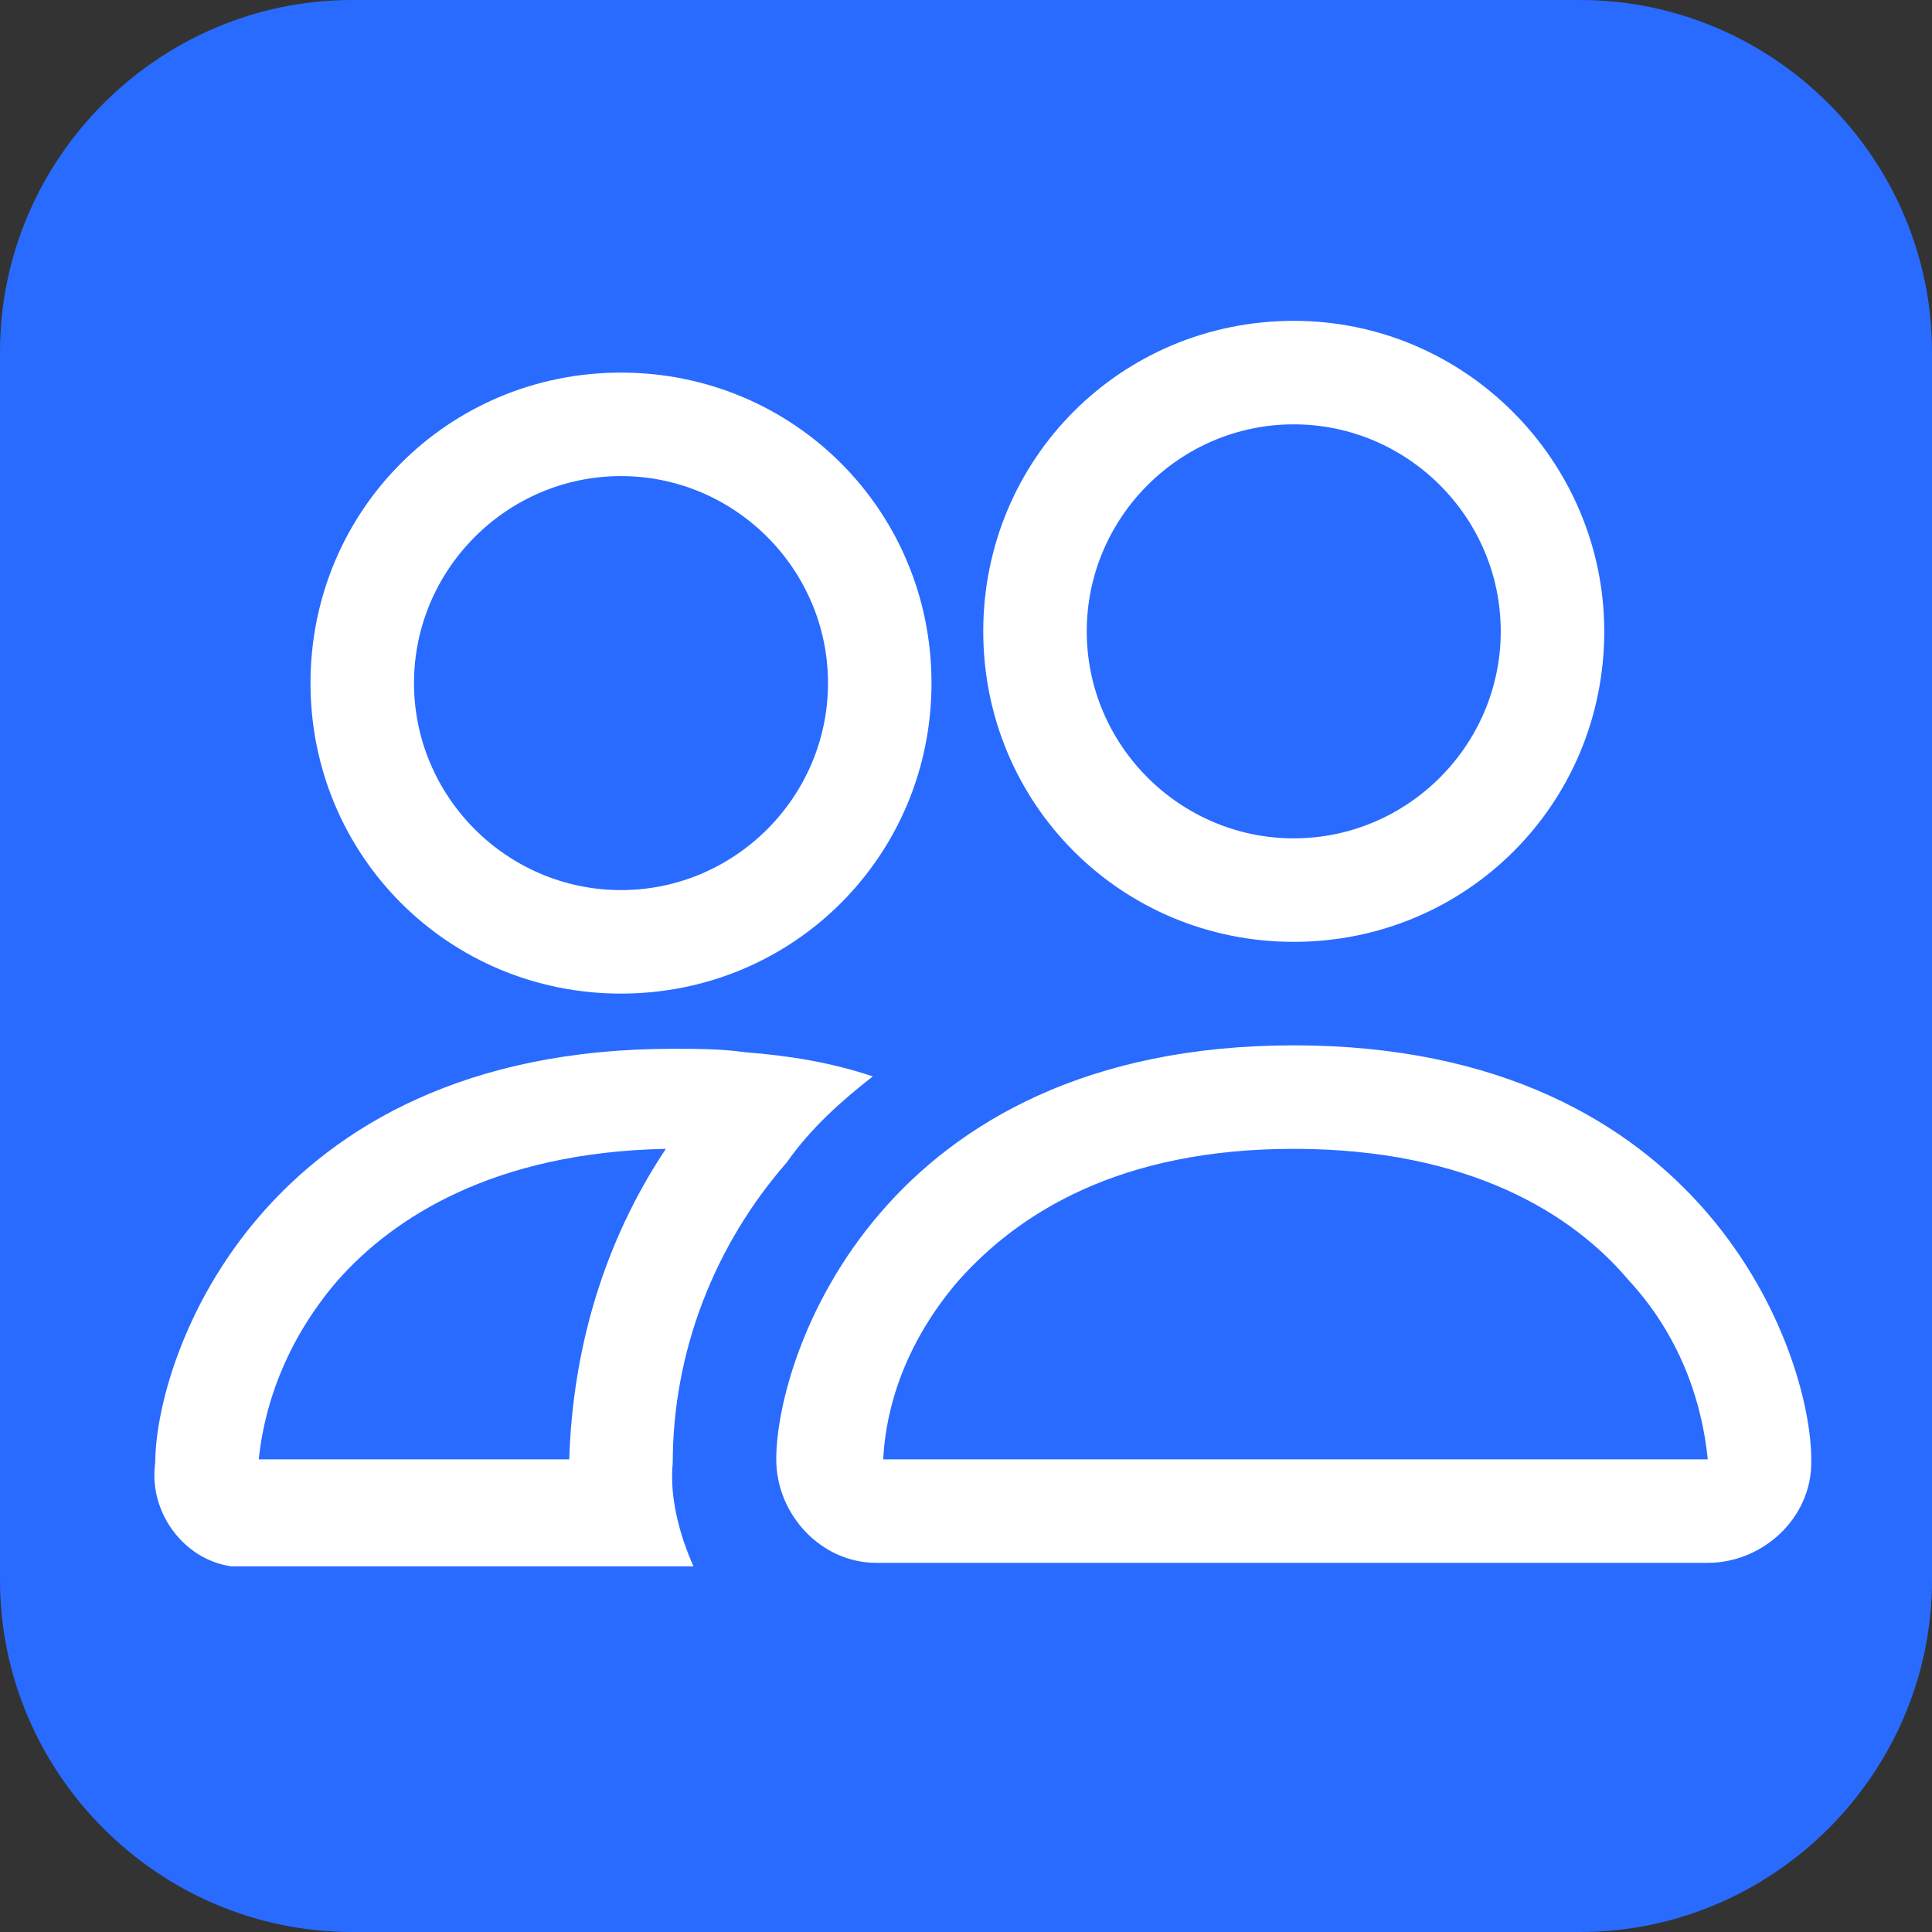
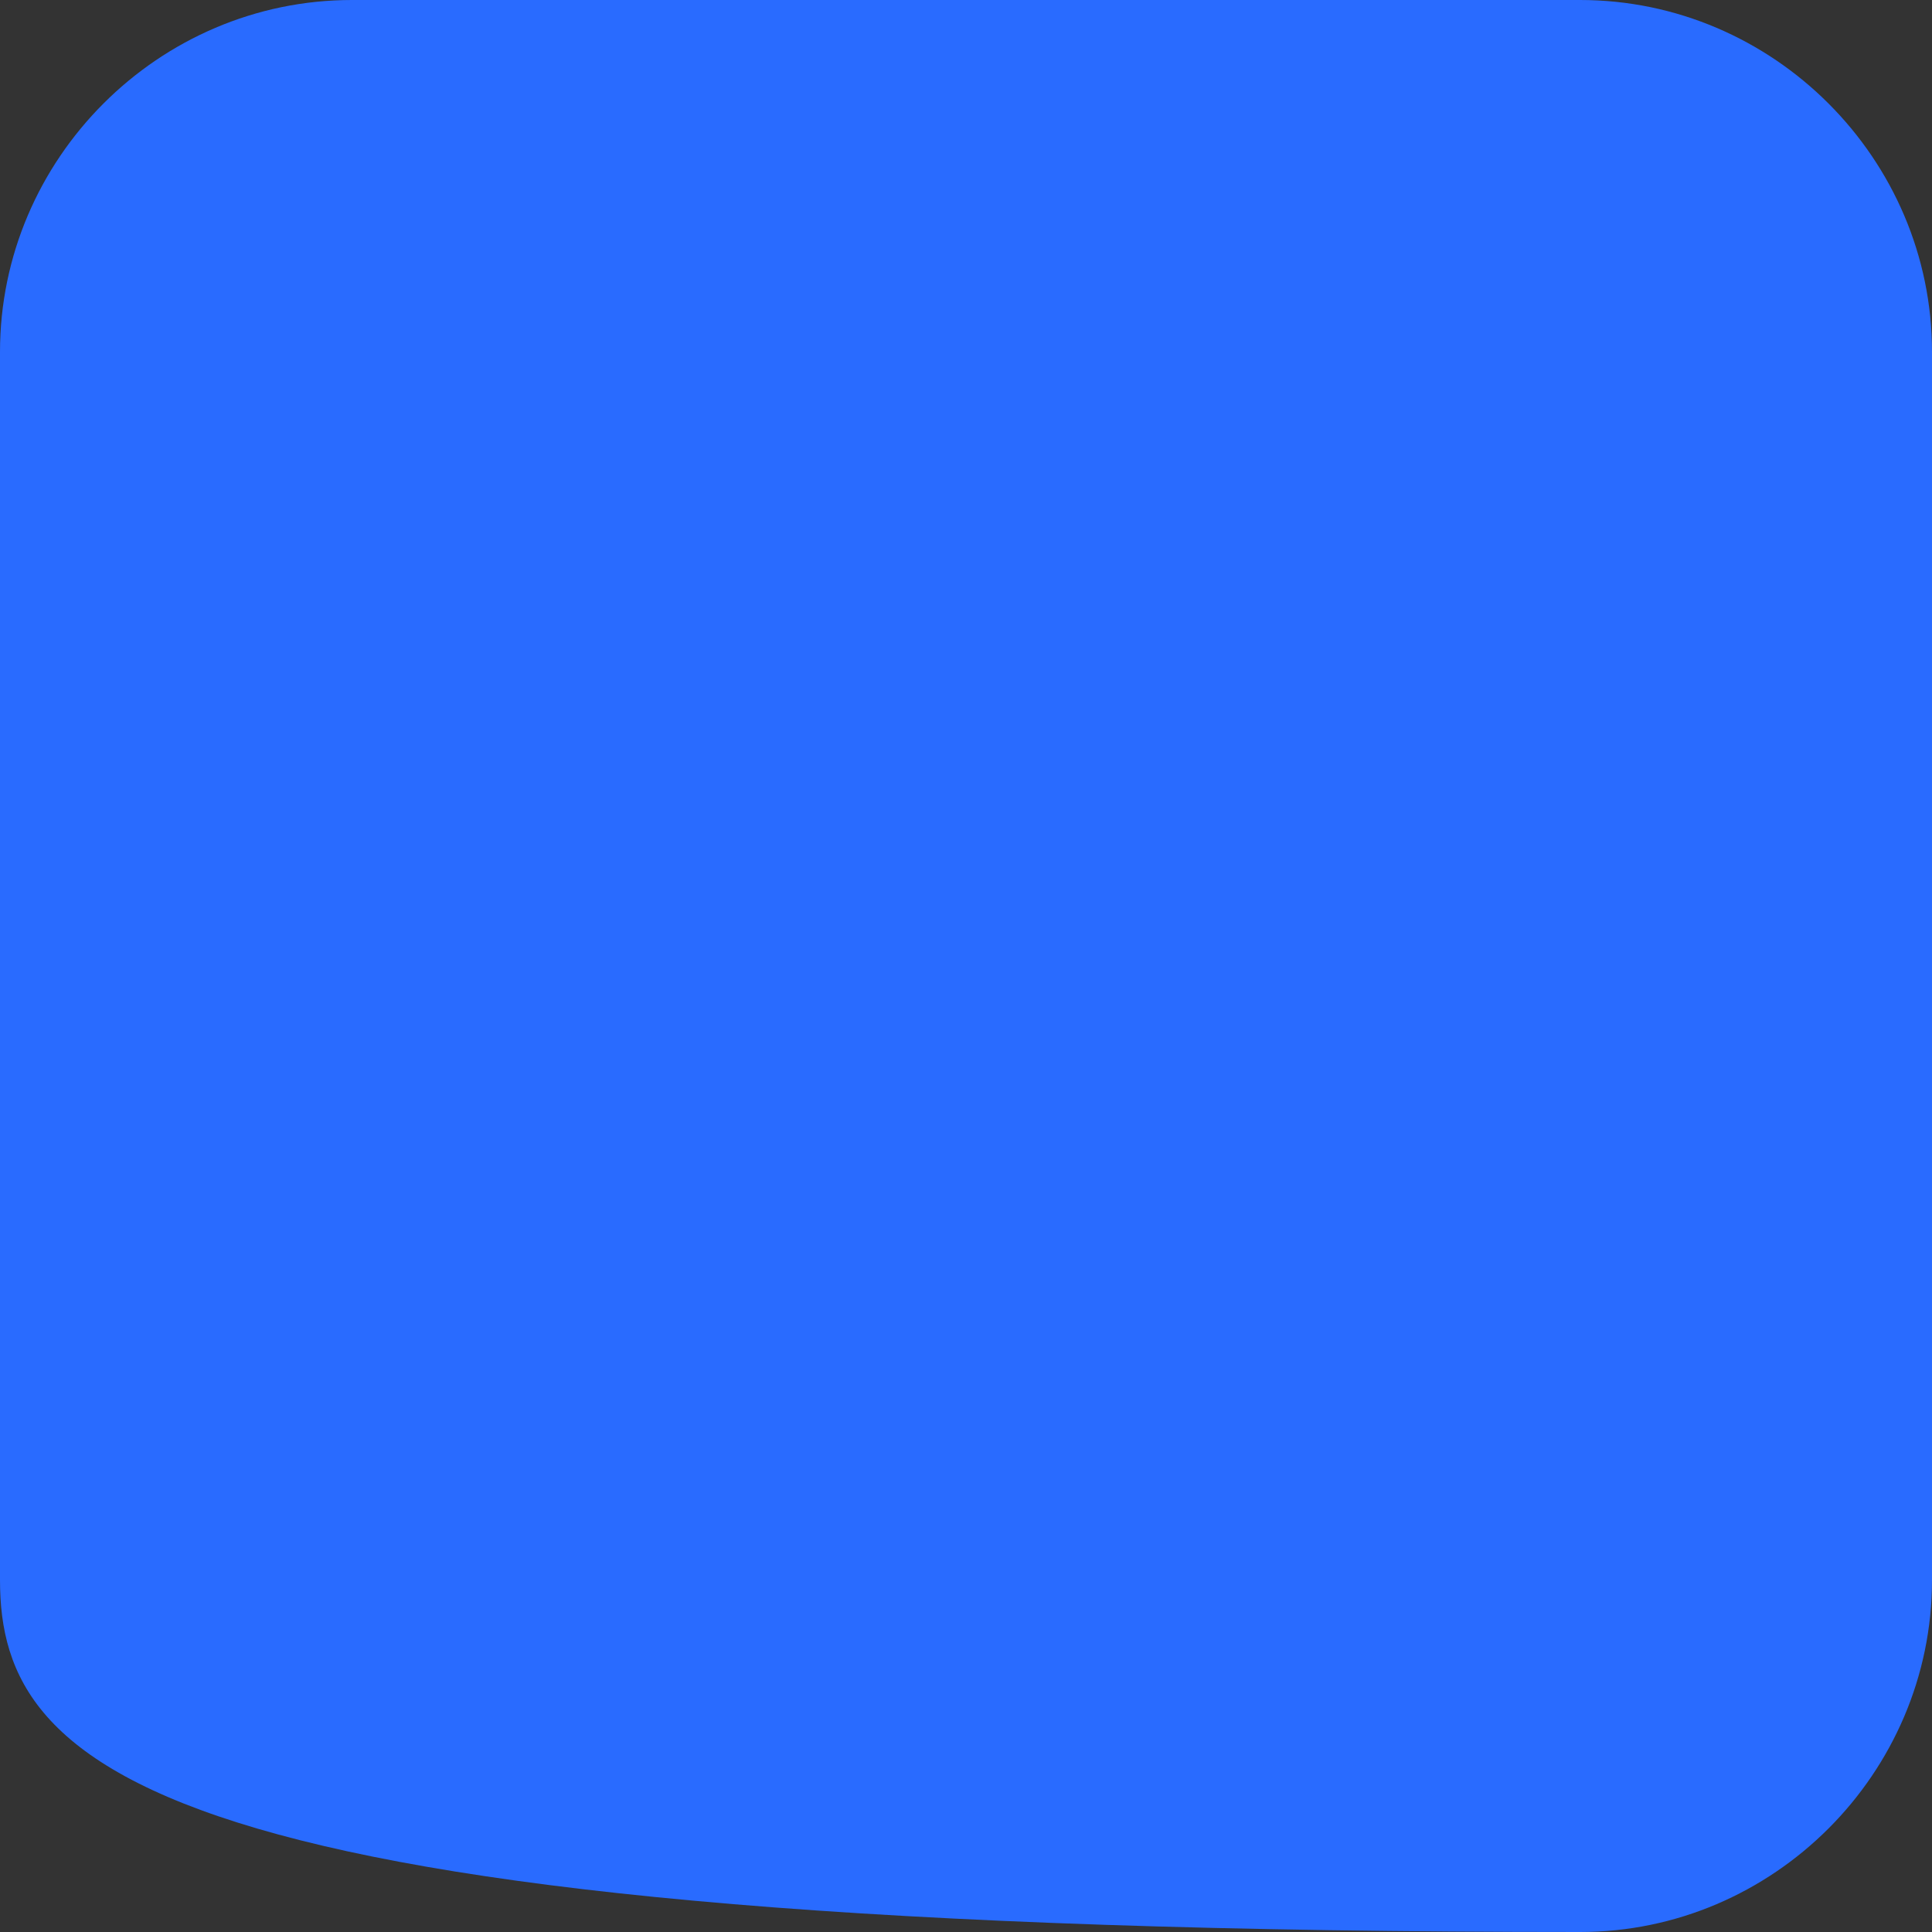
<svg xmlns="http://www.w3.org/2000/svg" version="1.1" id="레이어_1" x="0px" y="0px" viewBox="0 0 56 56" style="enable-background:new 0 0 56 56;" xml:space="preserve">
  <rect x="0" y="0" width="56" height="56" fill="#333333" stroke="none" />
  <style type="text/css">
	.st0{fill:#296BFF;}
	.st1{fill:#FFFFFF;}
</style>
-   <path class="st0" d="M45.8,56H10.2C4.6,56,0,51.4,0,45.8V10.2C0,4.6,4.6,0,10.2,0h35.6C51.4,0,56,4.6,56,10.2v35.6  C56,51.4,51.4,56,45.8,56z" />
+   <path class="st0" d="M45.8,56C4.6,56,0,51.4,0,45.8V10.2C0,4.6,4.6,0,10.2,0h35.6C51.4,0,56,4.6,56,10.2v35.6  C56,51.4,51.4,56,45.8,56z" />
  <g id="people" transform="translate(0 -6)">
    <g id="그룹_5">
-       <path id="패스_21" class="st1" d="M49.5,51.3c1.6,0,3-1.3,3-2.9c0,0,0-0.1,0-0.1c0-3-3-12-15-12s-15,9-15,12c0,1.6,1.3,3,2.9,3    c0,0,0.1,0,0.1,0H49.5z M25.6,48.3L25.6,48.3c0.1-1.9,0.9-3.7,2.2-5.2c1.7-1.9,4.6-3.8,9.7-3.8s8.1,1.9,9.7,3.8    c1.3,1.4,2.1,3.2,2.3,5.2l0,0l0,0H25.6z M37.5,30.3c3.3,0,6-2.7,6-6s-2.7-6-6-6s-6,2.7-6,6S34.2,30.3,37.5,30.3z M46.5,24.3    c0,5-4,9-9,9s-9-4-9-9s4-9,9-9S46.5,19.4,46.5,24.3z M25.3,37.2c-1.2-0.4-2.4-0.6-3.7-0.7c-0.7-0.1-1.4-0.1-2.1-0.1    c-12,0-15,9-15,12c-0.2,1.4,0.8,2.8,2.2,3c0.2,0,0.5,0,0.8,0h12.6c-0.4-0.9-0.7-2-0.6-3c0-3.2,1.2-6.3,3.3-8.7    C23.5,38.7,24.4,37.9,25.3,37.2z M19.3,39.3c-1.8,2.7-2.7,5.8-2.8,9h-9c0.2-1.9,1-3.7,2.3-5.2C11.4,41.3,14.3,39.4,19.3,39.3z     M9,25.8c0-5,4-9,9-9s9,4,9,9s-4,9-9,9S9,30.8,9,25.8z M18,19.8c-3.3,0-6,2.7-6,6s2.7,6,6,6s6-2.7,6-6S21.3,19.8,18,19.8z" />
-     </g>
+       </g>
  </g>
</svg>